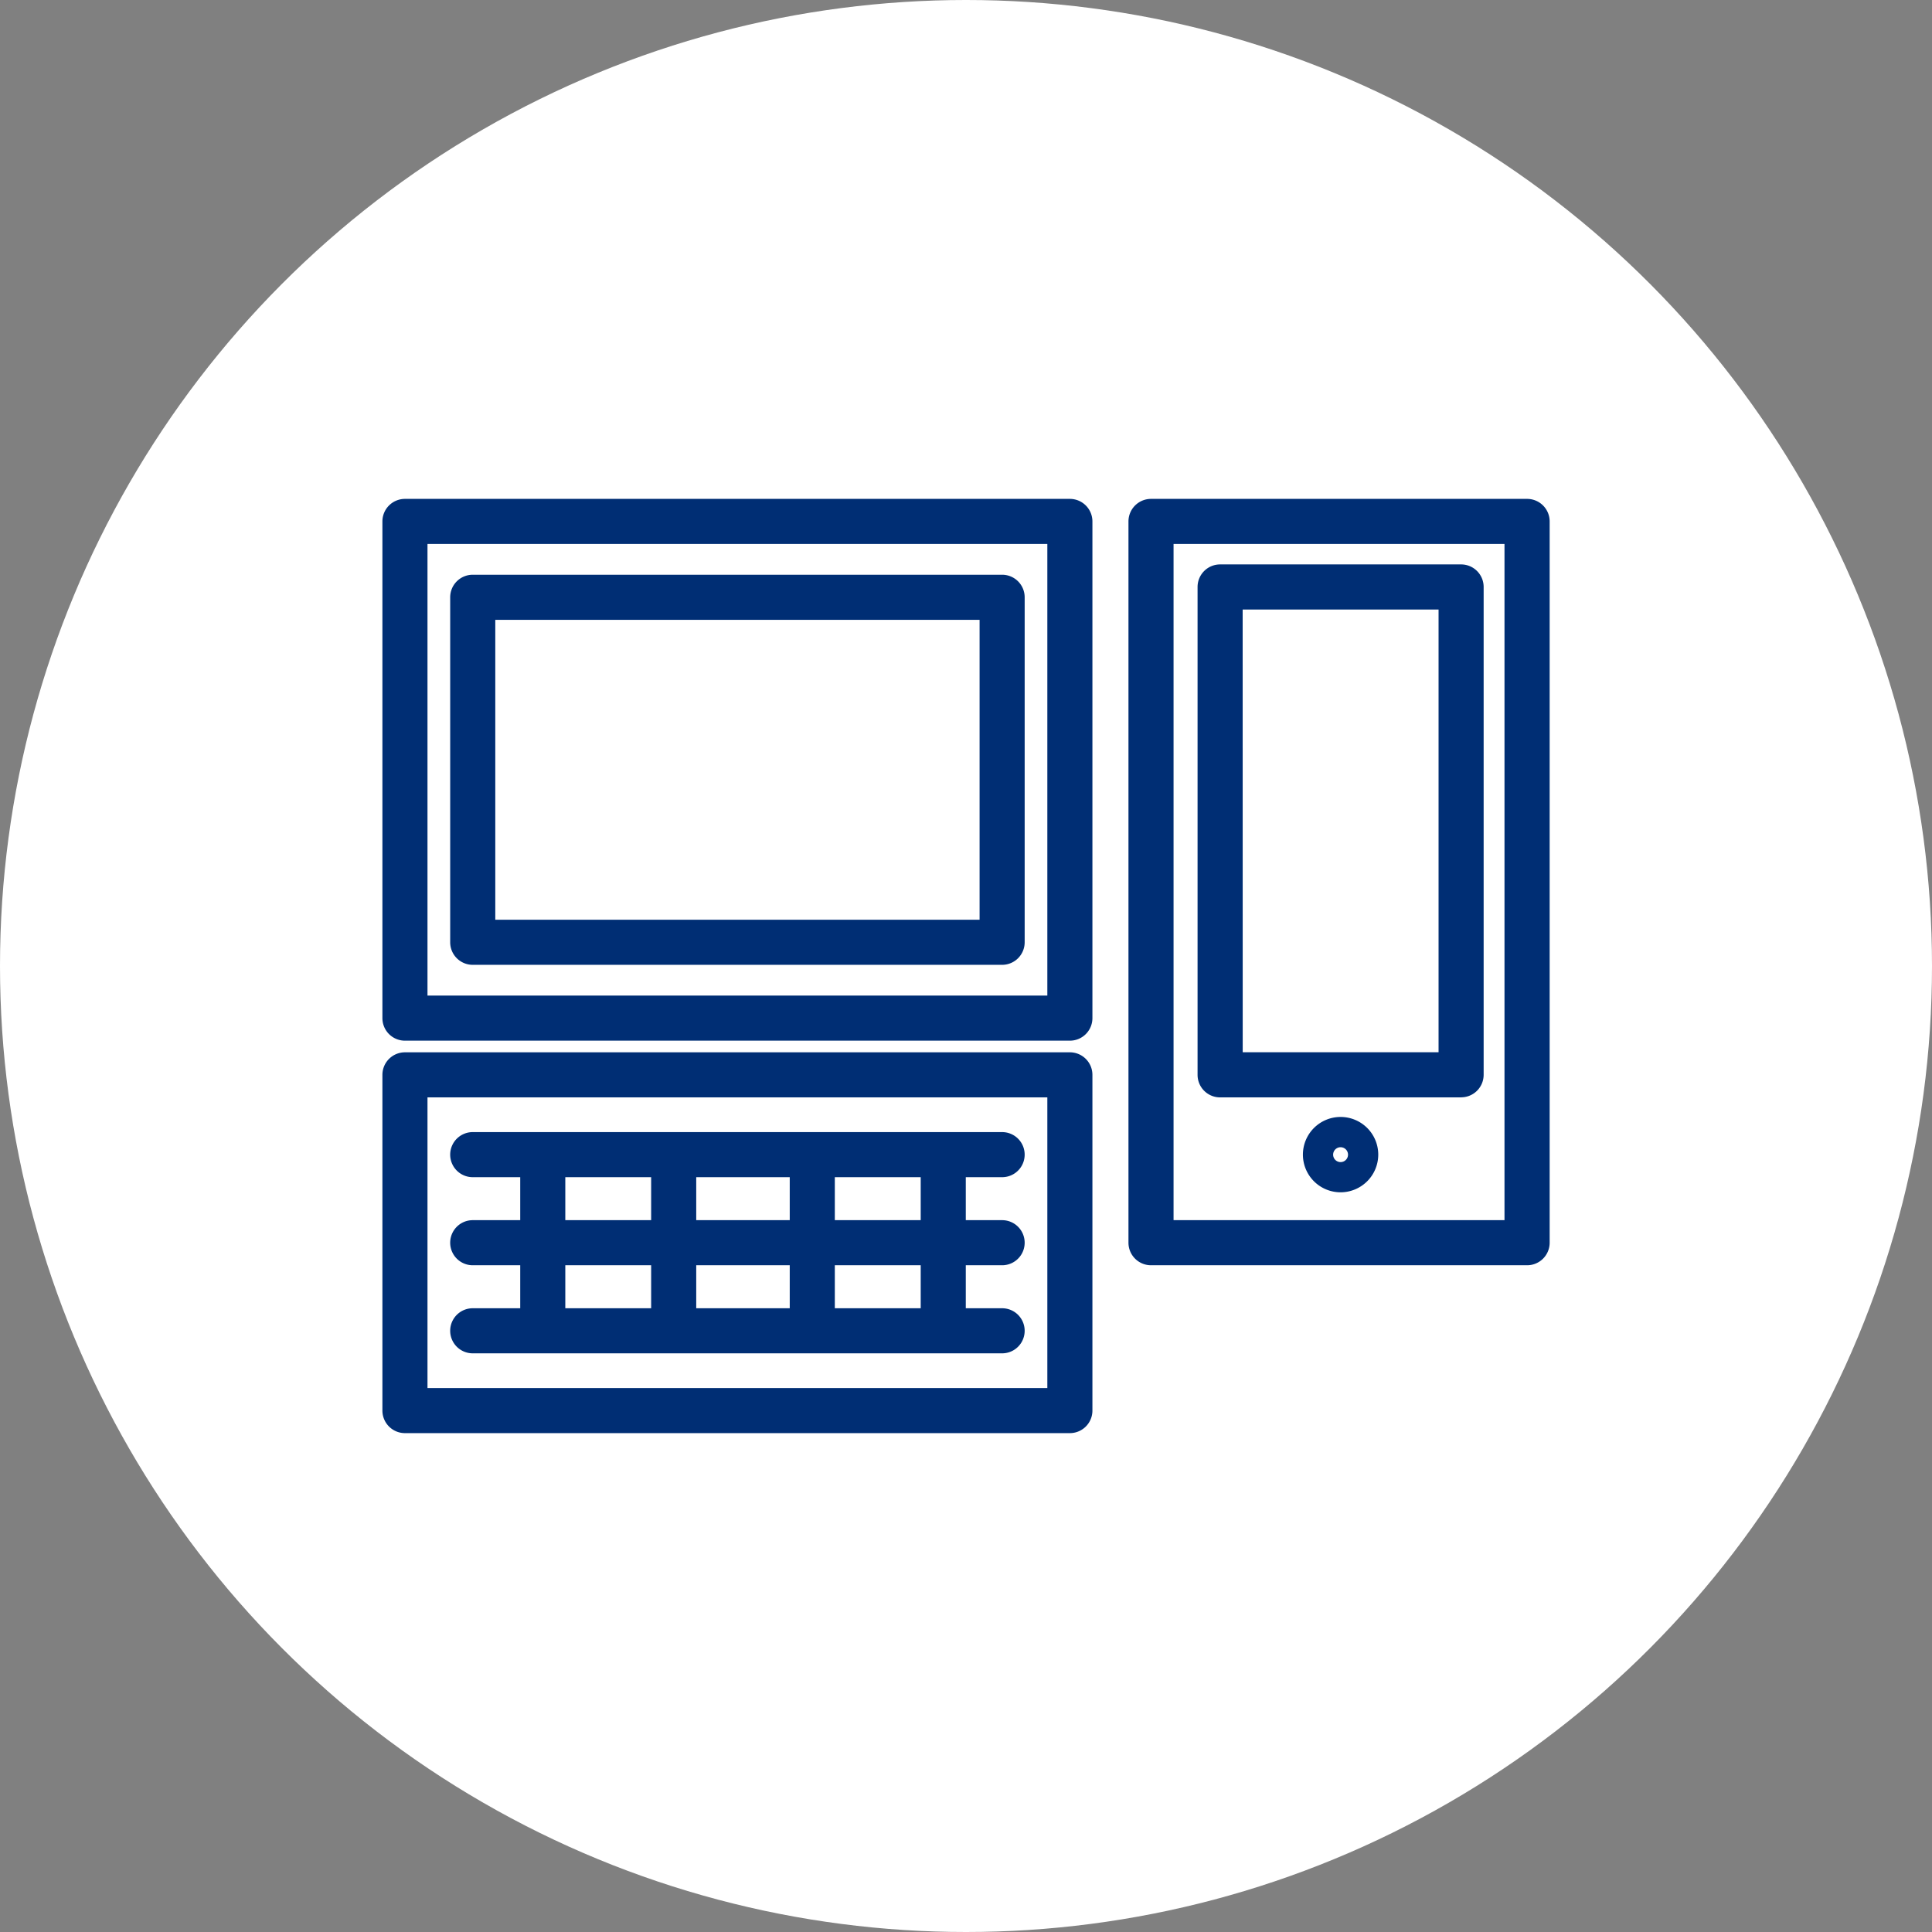
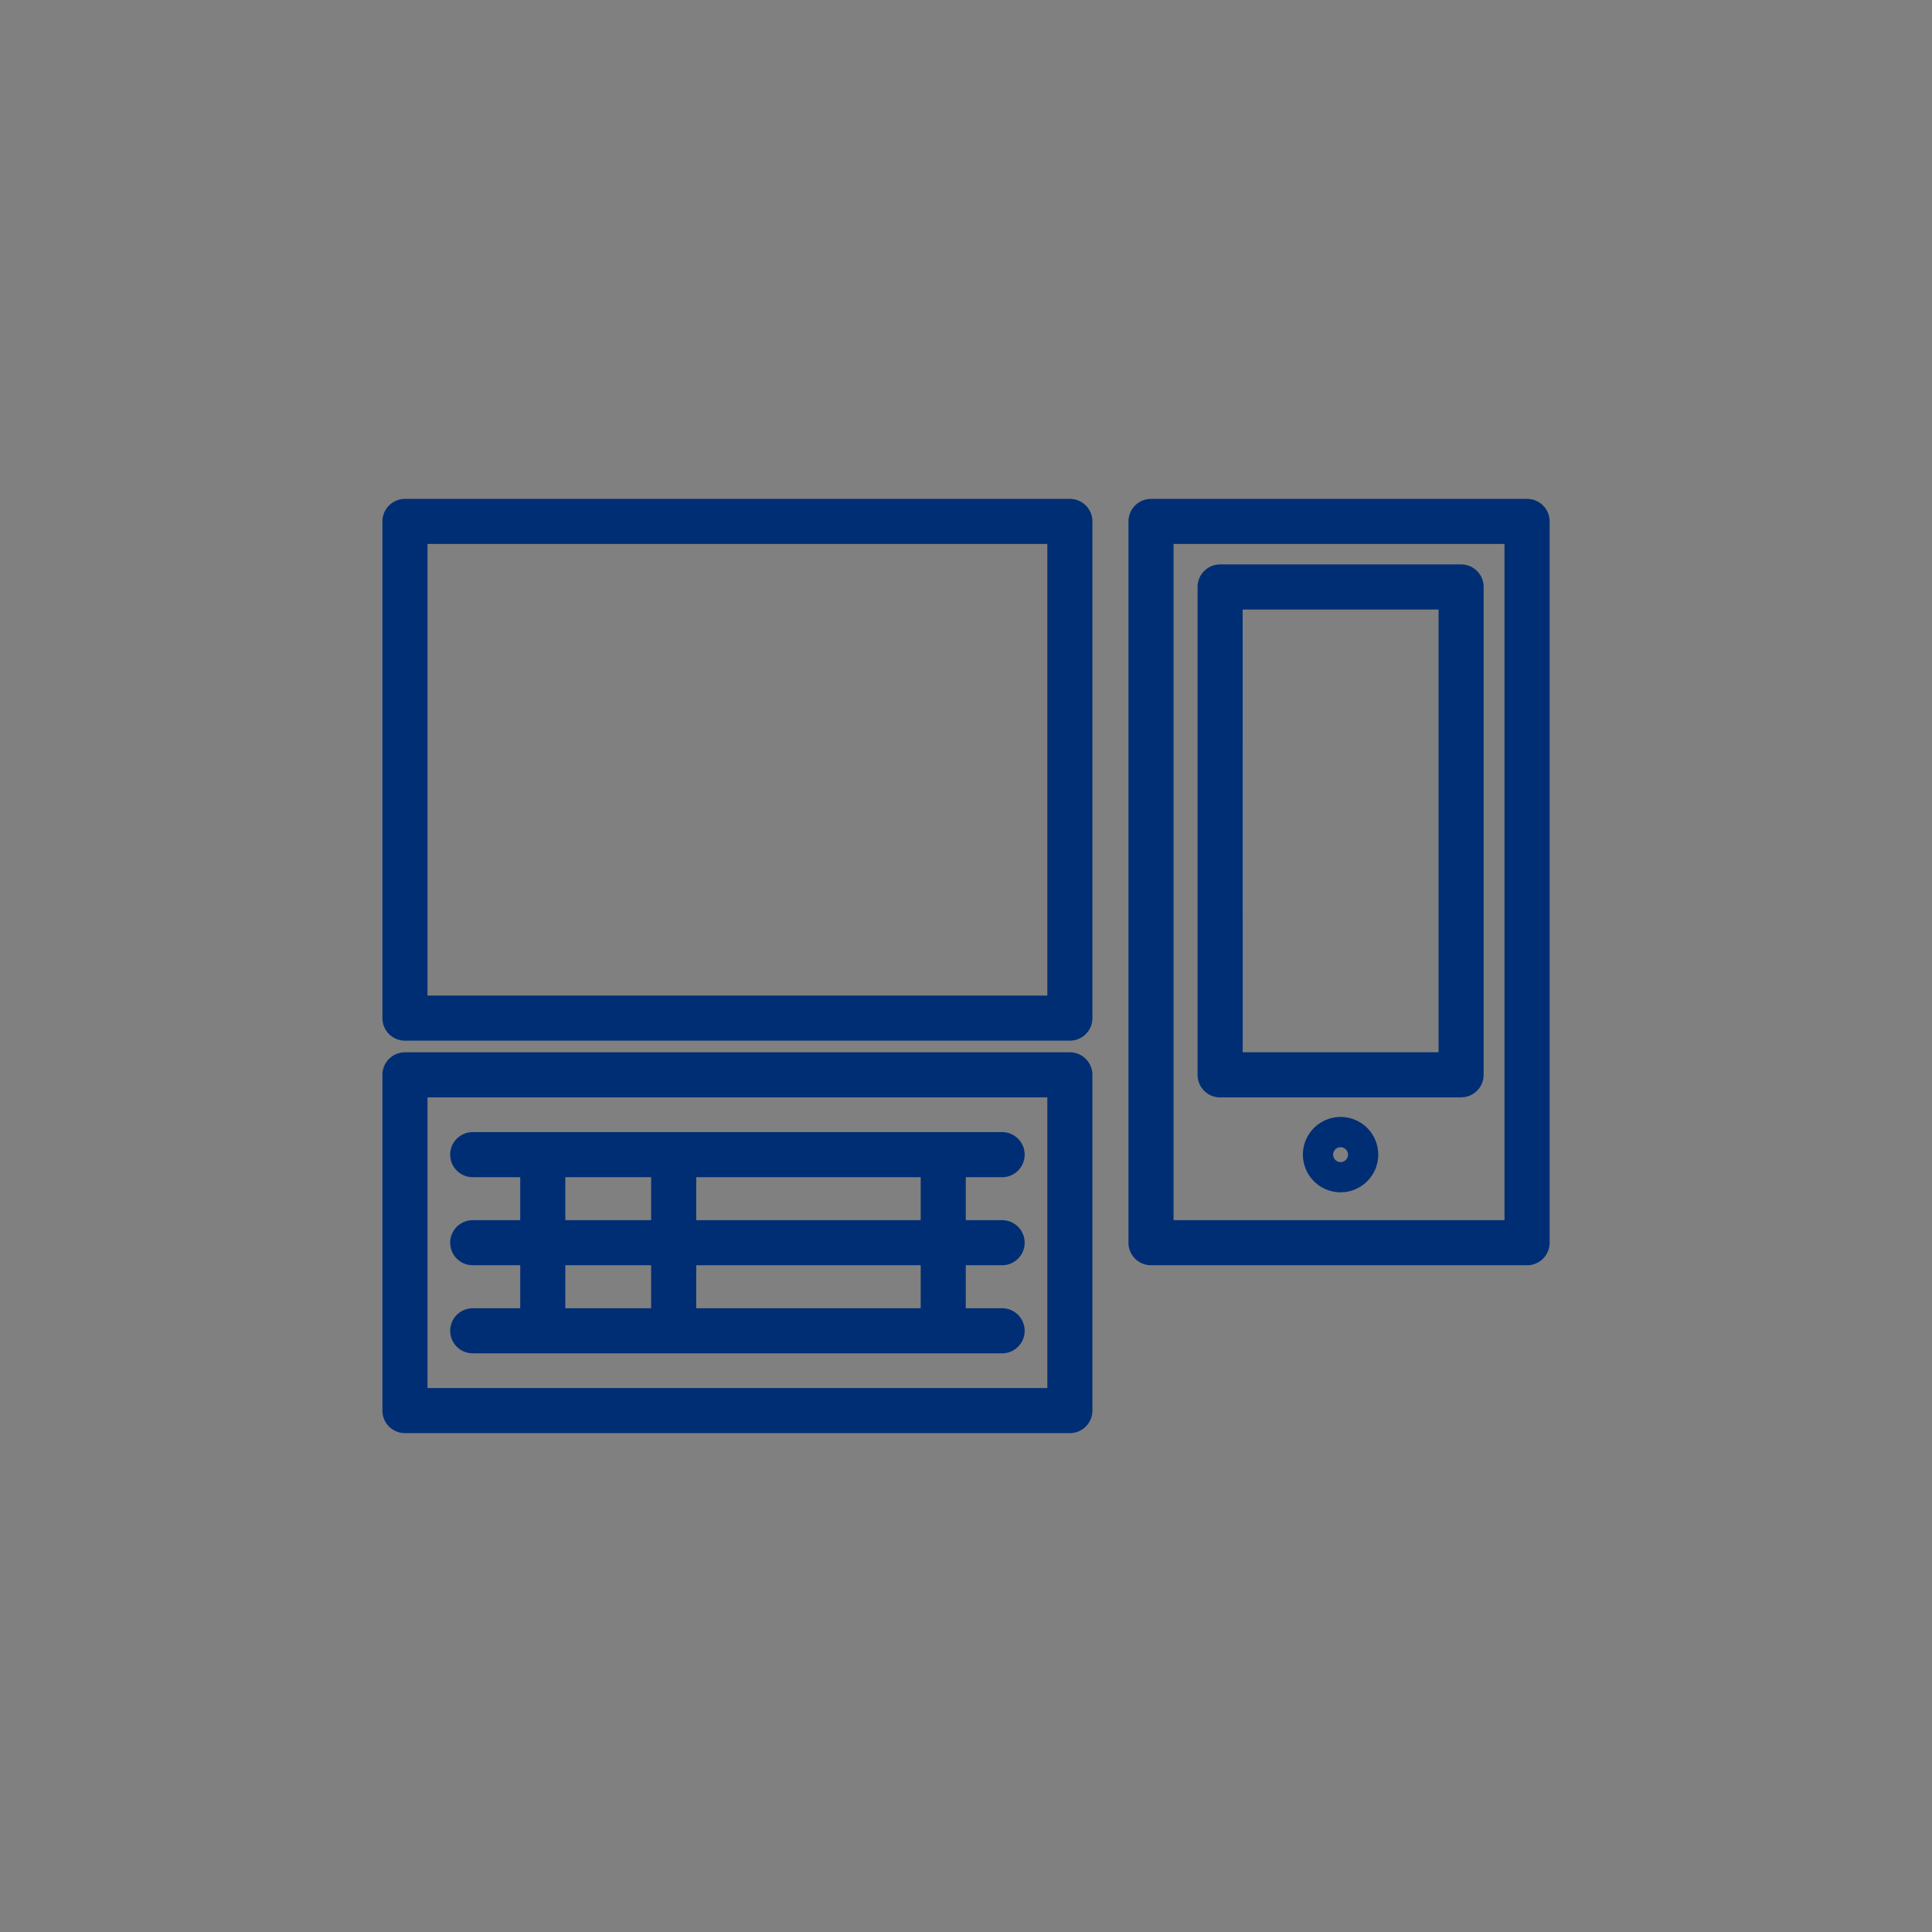
<svg xmlns="http://www.w3.org/2000/svg" width="120" height="120" viewBox="0 0 120 120">
  <rect x="0" y="0" width="120" height="120" fill="#808080" stroke="none" />
  <defs>
    <clipPath id="a">
      <rect width="72.495" height="58.027" transform="translate(0 0)" fill="none" />
    </clipPath>
  </defs>
  <g transform="translate(0 203.146)">
-     <circle cx="60" cy="60" r="60" transform="translate(0 -203.146)" fill="#fff" />
    <g transform="translate(20 -183.145)">
      <g transform="translate(3.752 10.986)">
        <g clip-path="url(#a)">
          <path d="M42.7,33.651H1.4a1.4,1.4,0,0,1-1.4-1.4V1.4A1.4,1.4,0,0,1,1.4,0H42.7a1.4,1.4,0,0,1,1.4,1.4V32.251a1.4,1.4,0,0,1-1.4,1.4m-39.9-2.8H41.3V2.8H2.8Z" fill="#002e74" />
-           <path d="M38.492,28.94H5.61a1.4,1.4,0,0,1-1.4-1.4V6.111a1.4,1.4,0,0,1,1.4-1.4H38.492a1.4,1.4,0,0,1,1.4,1.4V27.54a1.4,1.4,0,0,1-1.4,1.4M7.011,26.14H37.092V7.512H7.011Z" fill="#002e74" />
          <path d="M42.7,58.027H1.4a1.4,1.4,0,0,1-1.4-1.4V35.774a1.4,1.4,0,0,1,1.4-1.4H42.7a1.4,1.4,0,0,1,1.4,1.4V56.627a1.4,1.4,0,0,1-1.4,1.4m-39.9-2.8H41.3V37.174H2.8Z" fill="#002e74" />
          <path d="M38.492,42.13H5.61a1.4,1.4,0,0,1,0-2.8H38.492a1.4,1.4,0,0,1,0,2.8" fill="#002e74" />
          <path d="M38.492,47.6H5.61a1.4,1.4,0,0,1,0-2.8H38.492a1.4,1.4,0,0,1,0,2.8" fill="#002e74" />
          <path d="M38.492,53.071H5.61a1.4,1.4,0,0,1,0-2.8H38.492a1.4,1.4,0,0,1,0,2.8" fill="#002e74" />
          <path d="M9.96,51.953a1.4,1.4,0,0,1-1.4-1.4V41.617a1.4,1.4,0,1,1,2.8,0v8.936a1.4,1.4,0,0,1-1.4,1.4" fill="#002e74" />
          <path d="M18.092,51.953a1.4,1.4,0,0,1-1.4-1.4V41.617a1.4,1.4,0,1,1,2.8,0v8.936a1.4,1.4,0,0,1-1.4,1.4" fill="#002e74" />
-           <path d="M26.7,51.953a1.4,1.4,0,0,1-1.4-1.4V41.617a1.4,1.4,0,1,1,2.8,0v8.936a1.4,1.4,0,0,1-1.4,1.4" fill="#002e74" />
          <path d="M34.835,51.953a1.4,1.4,0,0,1-1.4-1.4V41.617a1.4,1.4,0,1,1,2.8,0v8.936a1.4,1.4,0,0,1-1.4,1.4" fill="#002e74" />
          <path d="M71.1,47.6H47.739a1.4,1.4,0,0,1-1.4-1.4V1.4a1.4,1.4,0,0,1,1.4-1.4H71.1a1.4,1.4,0,0,1,1.4,1.4V46.2a1.4,1.4,0,0,1-1.4,1.4M49.14,44.8H69.695V2.8H49.14Z" fill="#002e74" />
          <path d="M67,37.174H52.031a1.4,1.4,0,0,1-1.4-1.4V5.47a1.4,1.4,0,0,1,1.4-1.4H67a1.4,1.4,0,0,1,1.4,1.4v30.3a1.4,1.4,0,0,1-1.4,1.4m-13.565-2.8H65.6V6.871H53.432Z" fill="#002e74" />
          <path d="M59.514,43.069a2.34,2.34,0,1,1,2.34-2.339,2.343,2.343,0,0,1-2.34,2.339m0-2.8a.462.462,0,1,0,.462.462.462.462,0,0,0-.462-.462" fill="#002e74" />
        </g>
      </g>
    </g>
  </g>
</svg>